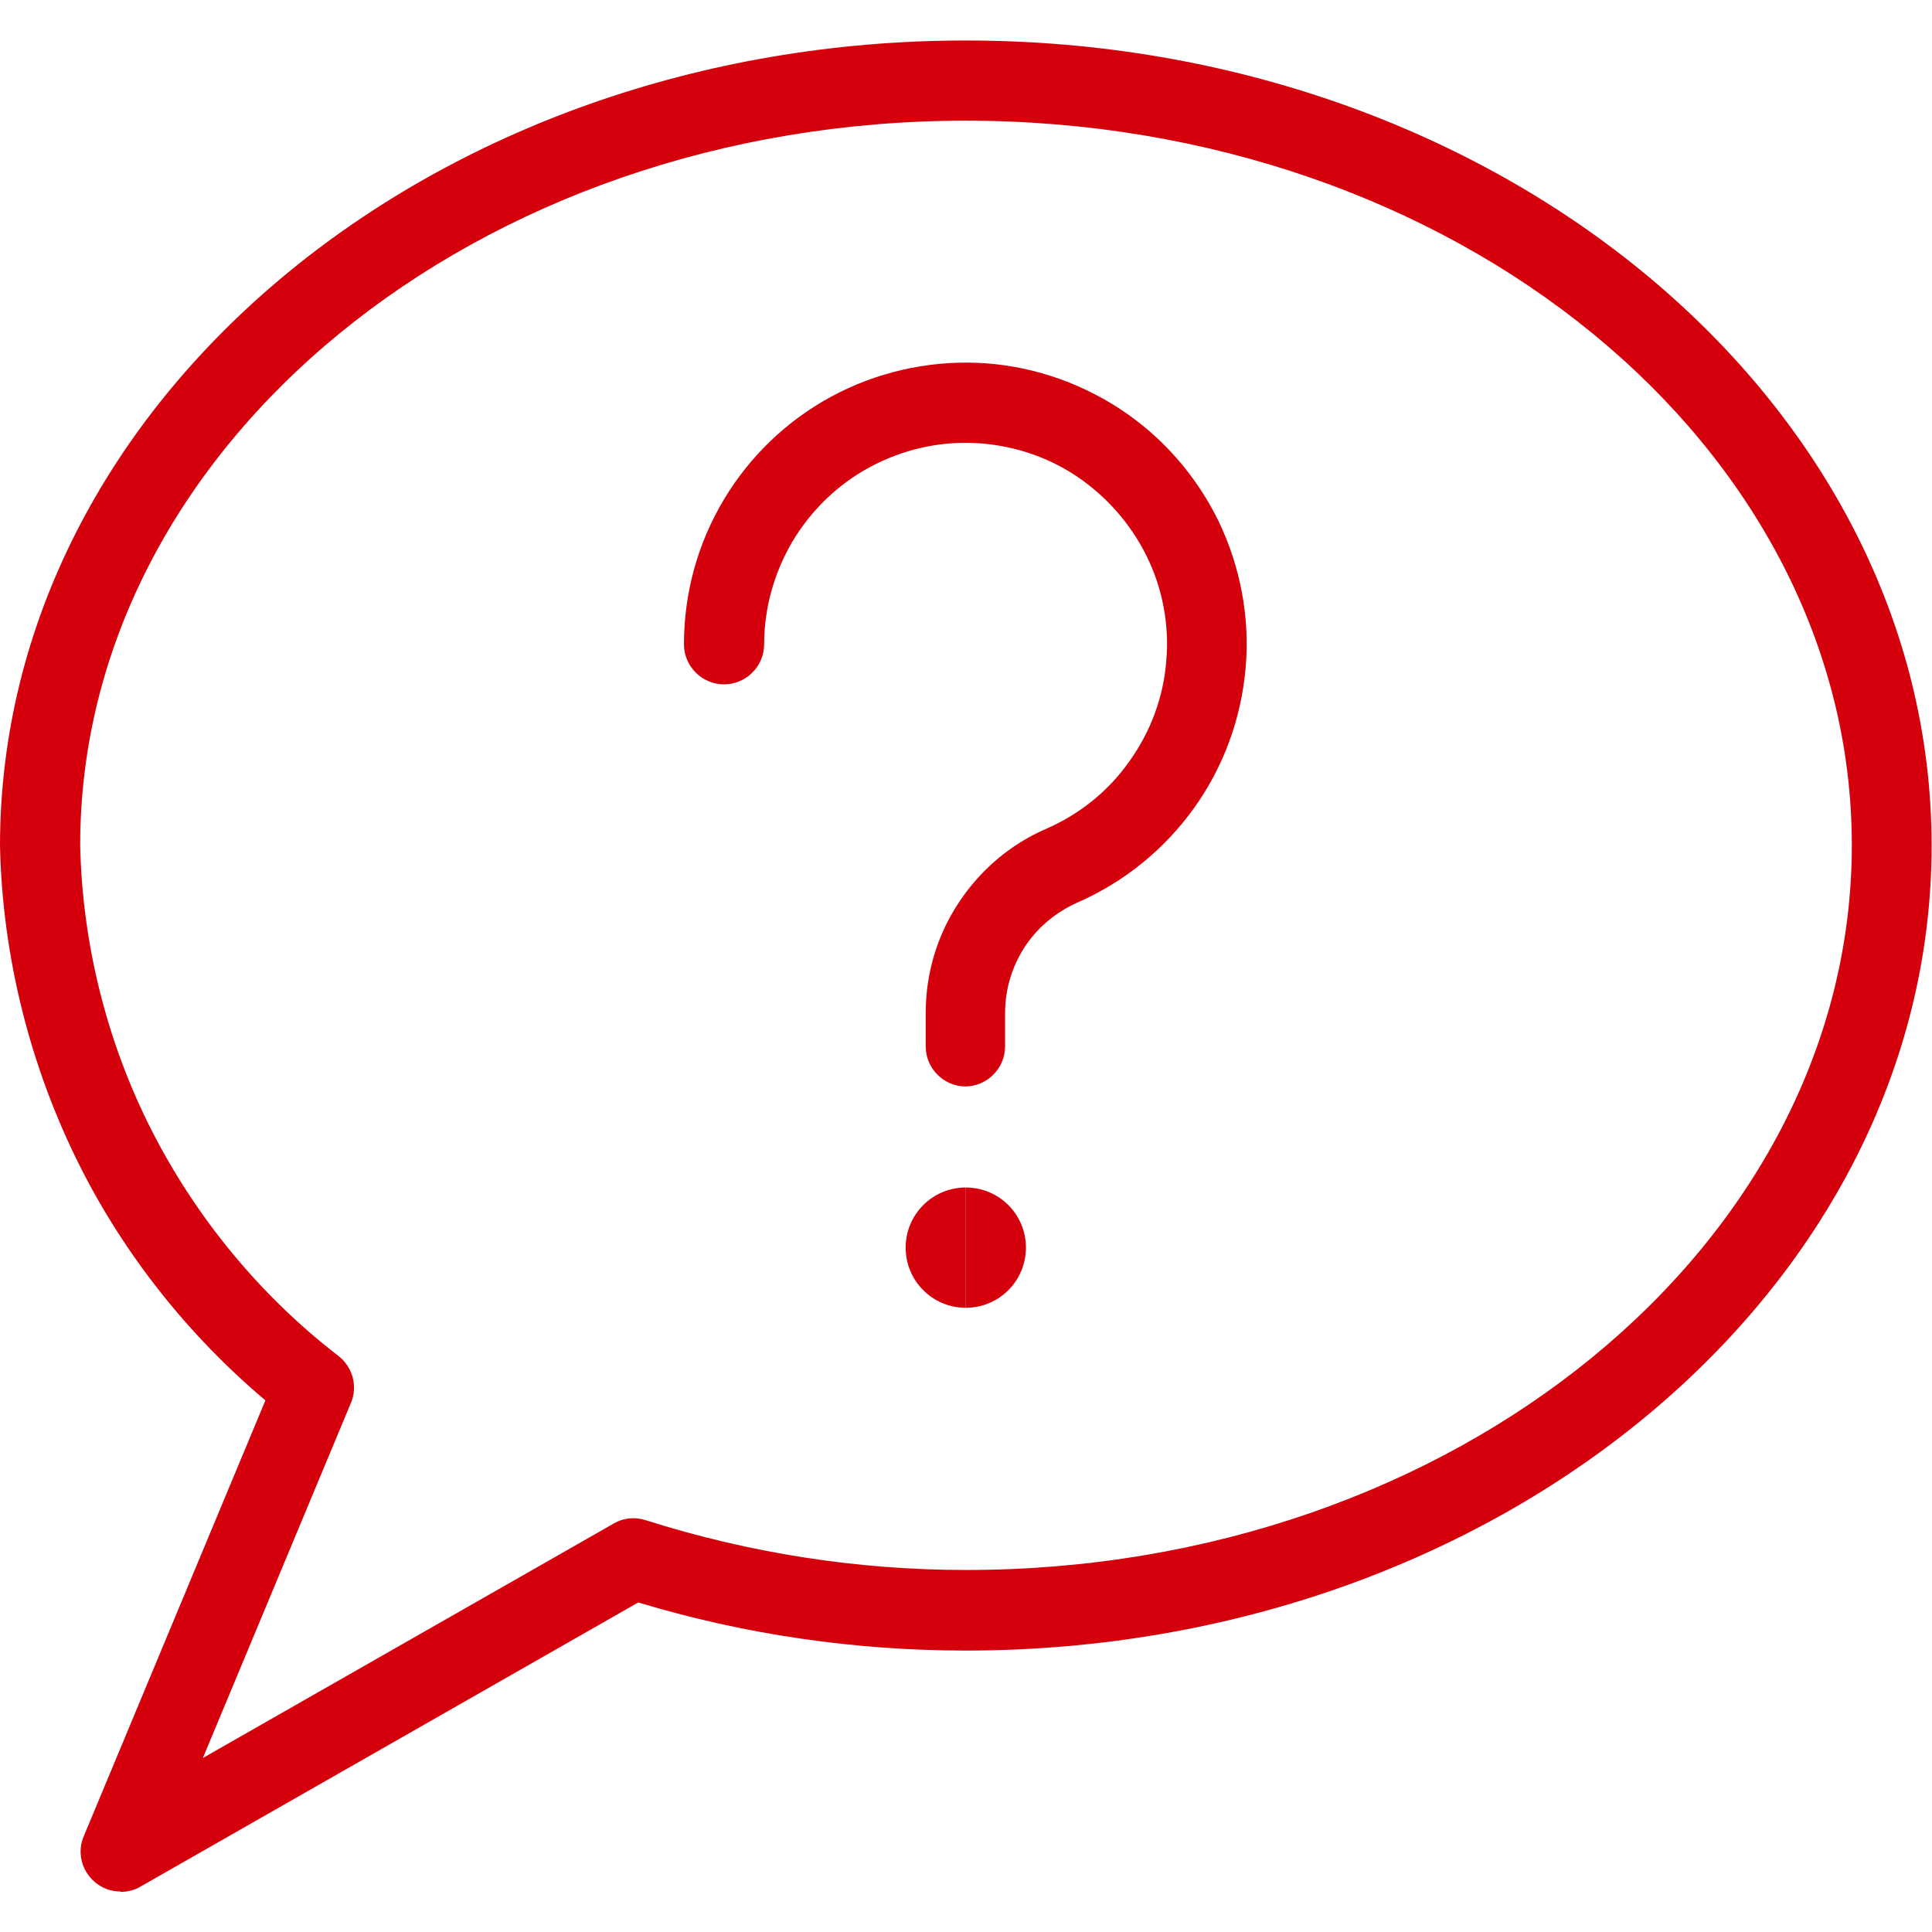
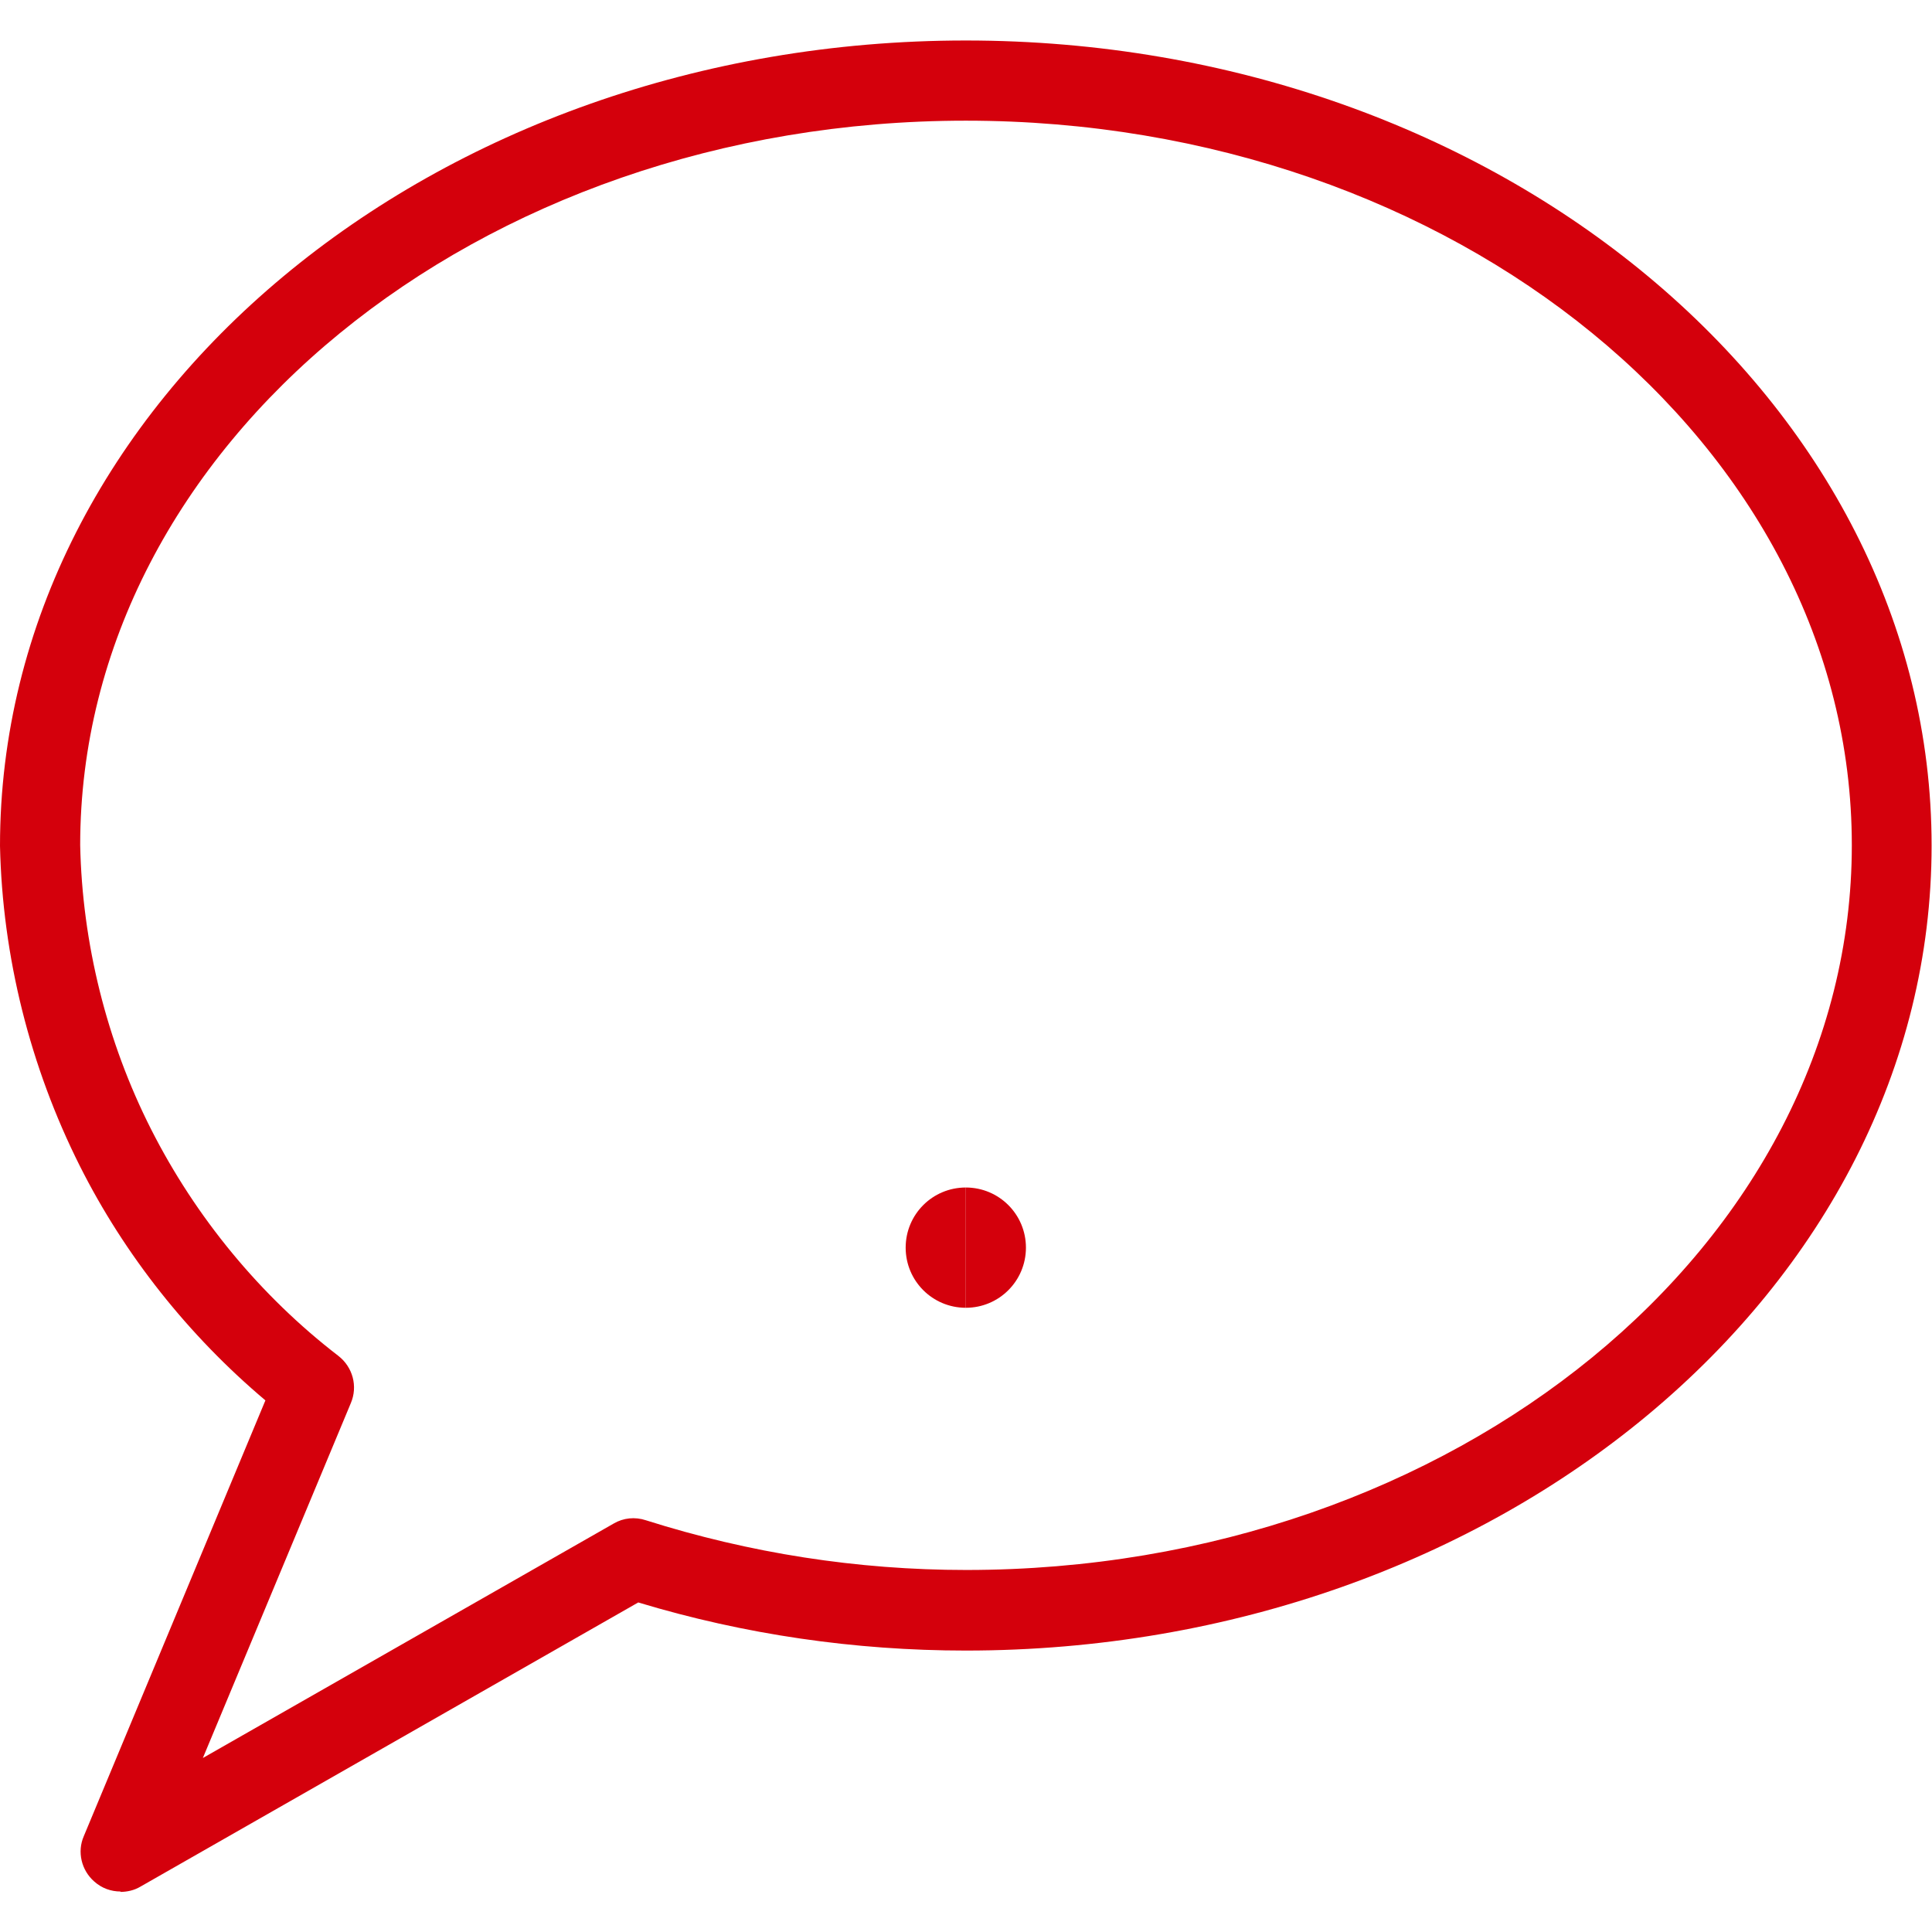
<svg xmlns="http://www.w3.org/2000/svg" id="Ebene_2" data-name="Ebene 2" viewBox="0 0 48.19 48.19">
  <defs>
    <style>
      .cls-1 {
        fill: none;
      }

      .cls-2 {
        fill: #d4000c;
      }
    </style>
  </defs>
  <g id="Ebene_1-2" data-name="Ebene 1">
    <g>
      <g>
        <path class="cls-2" d="m3.01,47.18c-.24,0-.47-.08-.66-.25-.32-.28-.43-.74-.26-1.13l4.53-10.87c-1.91-1.61-3.51-3.62-4.63-5.85C.75,26.61.06,23.86,0,21.1,0,10.01,10.81,1.01,24.09,1.01s24.09,9.01,24.09,20.08-10.81,20.08-24.09,20.08c-2.77,0-5.52-.4-8.17-1.2l-12.42,7.09c-.15.09-.33.13-.5.13ZM24.09,3.01C11.91,3.01,2,11.12,2,21.08c.05,2.44.66,4.9,1.77,7.09,1.11,2.19,2.72,4.15,4.67,5.65.36.28.49.76.31,1.18l-3.69,8.85,10.25-5.85c.24-.14.53-.17.8-.08,2.59.82,5.27,1.24,7.99,1.24,12.18,0,22.09-8.11,22.09-18.08S36.28,3.01,24.09,3.01Z" />
-         <path class="cls-2" d="m24.09,27.1c-.55,0-1-.45-1-1v-.83c0-.98.28-1.93.82-2.75s1.29-1.46,2.19-1.85c.83-.36,1.55-.94,2.07-1.68.53-.74.85-1.6.92-2.5.08-.9-.09-1.81-.49-2.62s-1.01-1.5-1.76-2-1.64-.78-2.54-.82c-.91-.04-1.8.17-2.6.6s-1.46,1.07-1.93,1.85c-.46.78-.71,1.67-.71,2.57,0,.55-.45,1-1,1h0c-.55,0-1-.45-1-1,0-1.27.34-2.51.99-3.6s1.58-1.98,2.69-2.58c1.11-.6,2.38-.89,3.63-.84,1.26.05,2.49.45,3.55,1.14,1.06.69,1.91,1.66,2.47,2.8.55,1.14.79,2.41.68,3.67-.11,1.26-.55,2.47-1.29,3.5-.74,1.03-1.74,1.84-2.9,2.35-.54.24-1,.62-1.32,1.11s-.49,1.06-.49,1.65v.83c0,.55-.45,1-1,1Z" />
        <path class="cls-2" d="m24.09,32.62c-.83,0-1.5-.67-1.5-1.5s.67-1.5,1.5-1.5v3Z" />
        <path class="cls-2" d="m24.09,32.62v-3c.83,0,1.5.67,1.5,1.5s-.67,1.5-1.5,1.5Z" />
      </g>
      <rect class="cls-1" width="48.19" height="48.19" />
    </g>
  </g>
</svg>